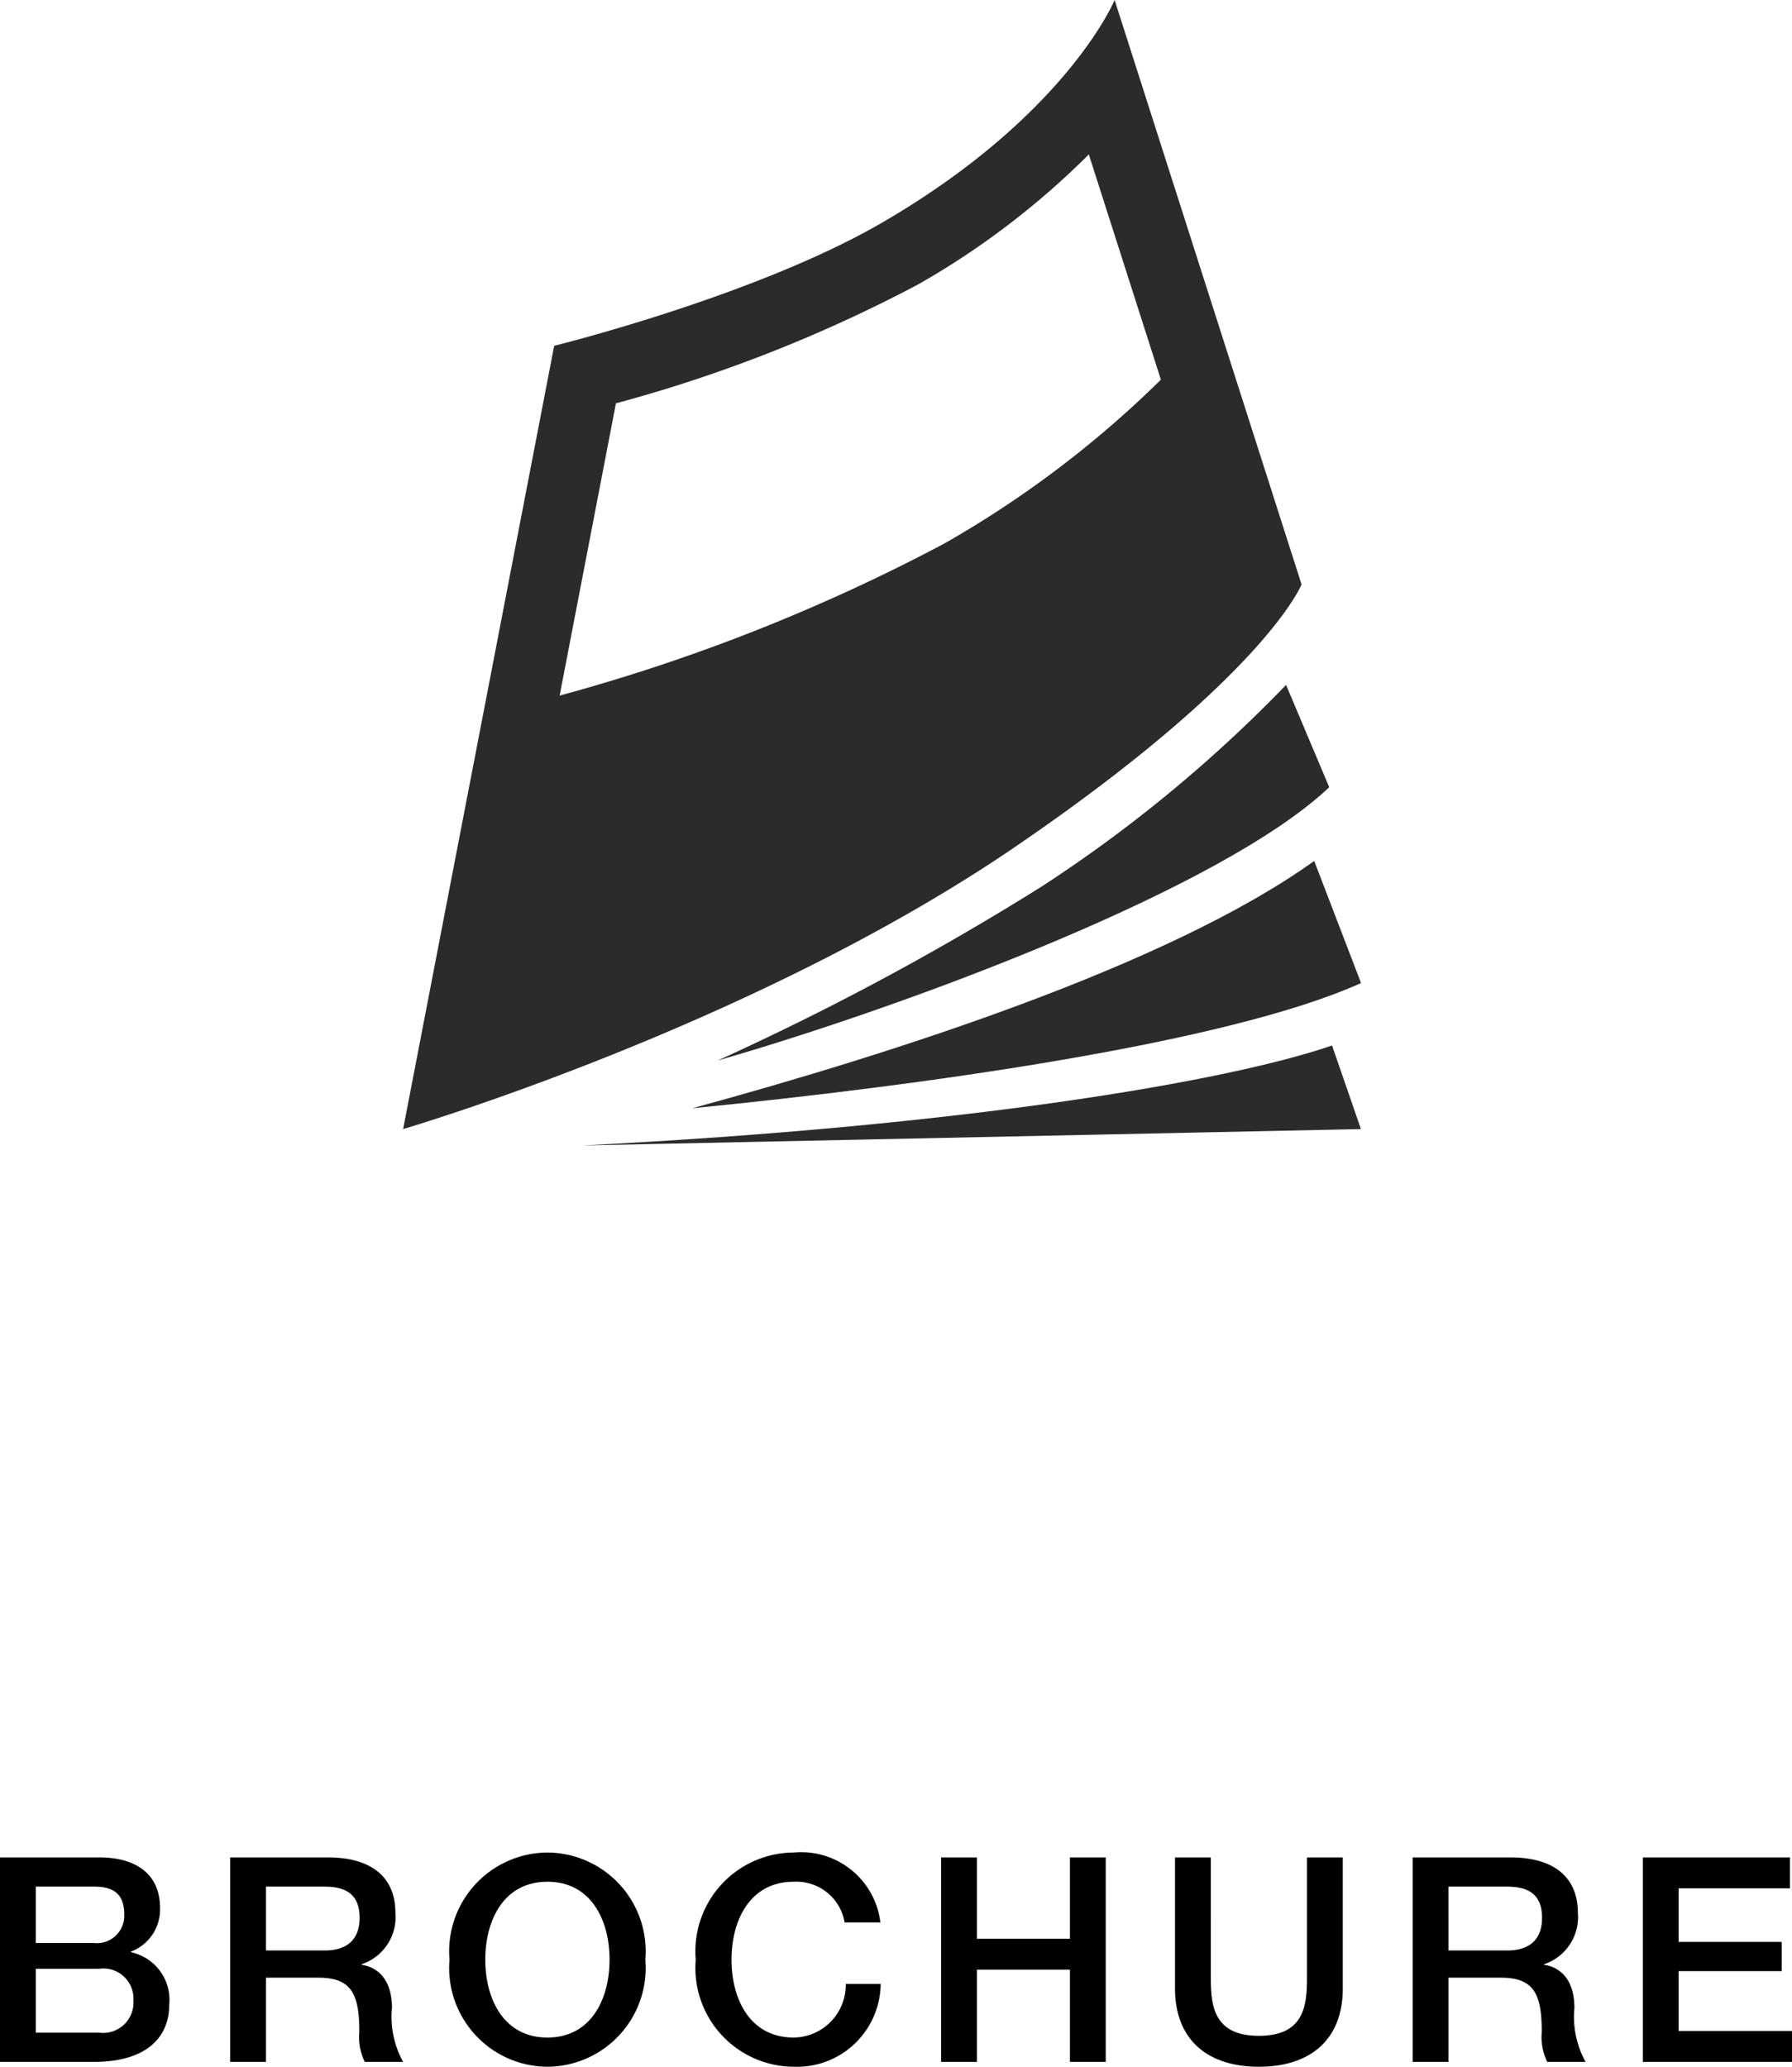
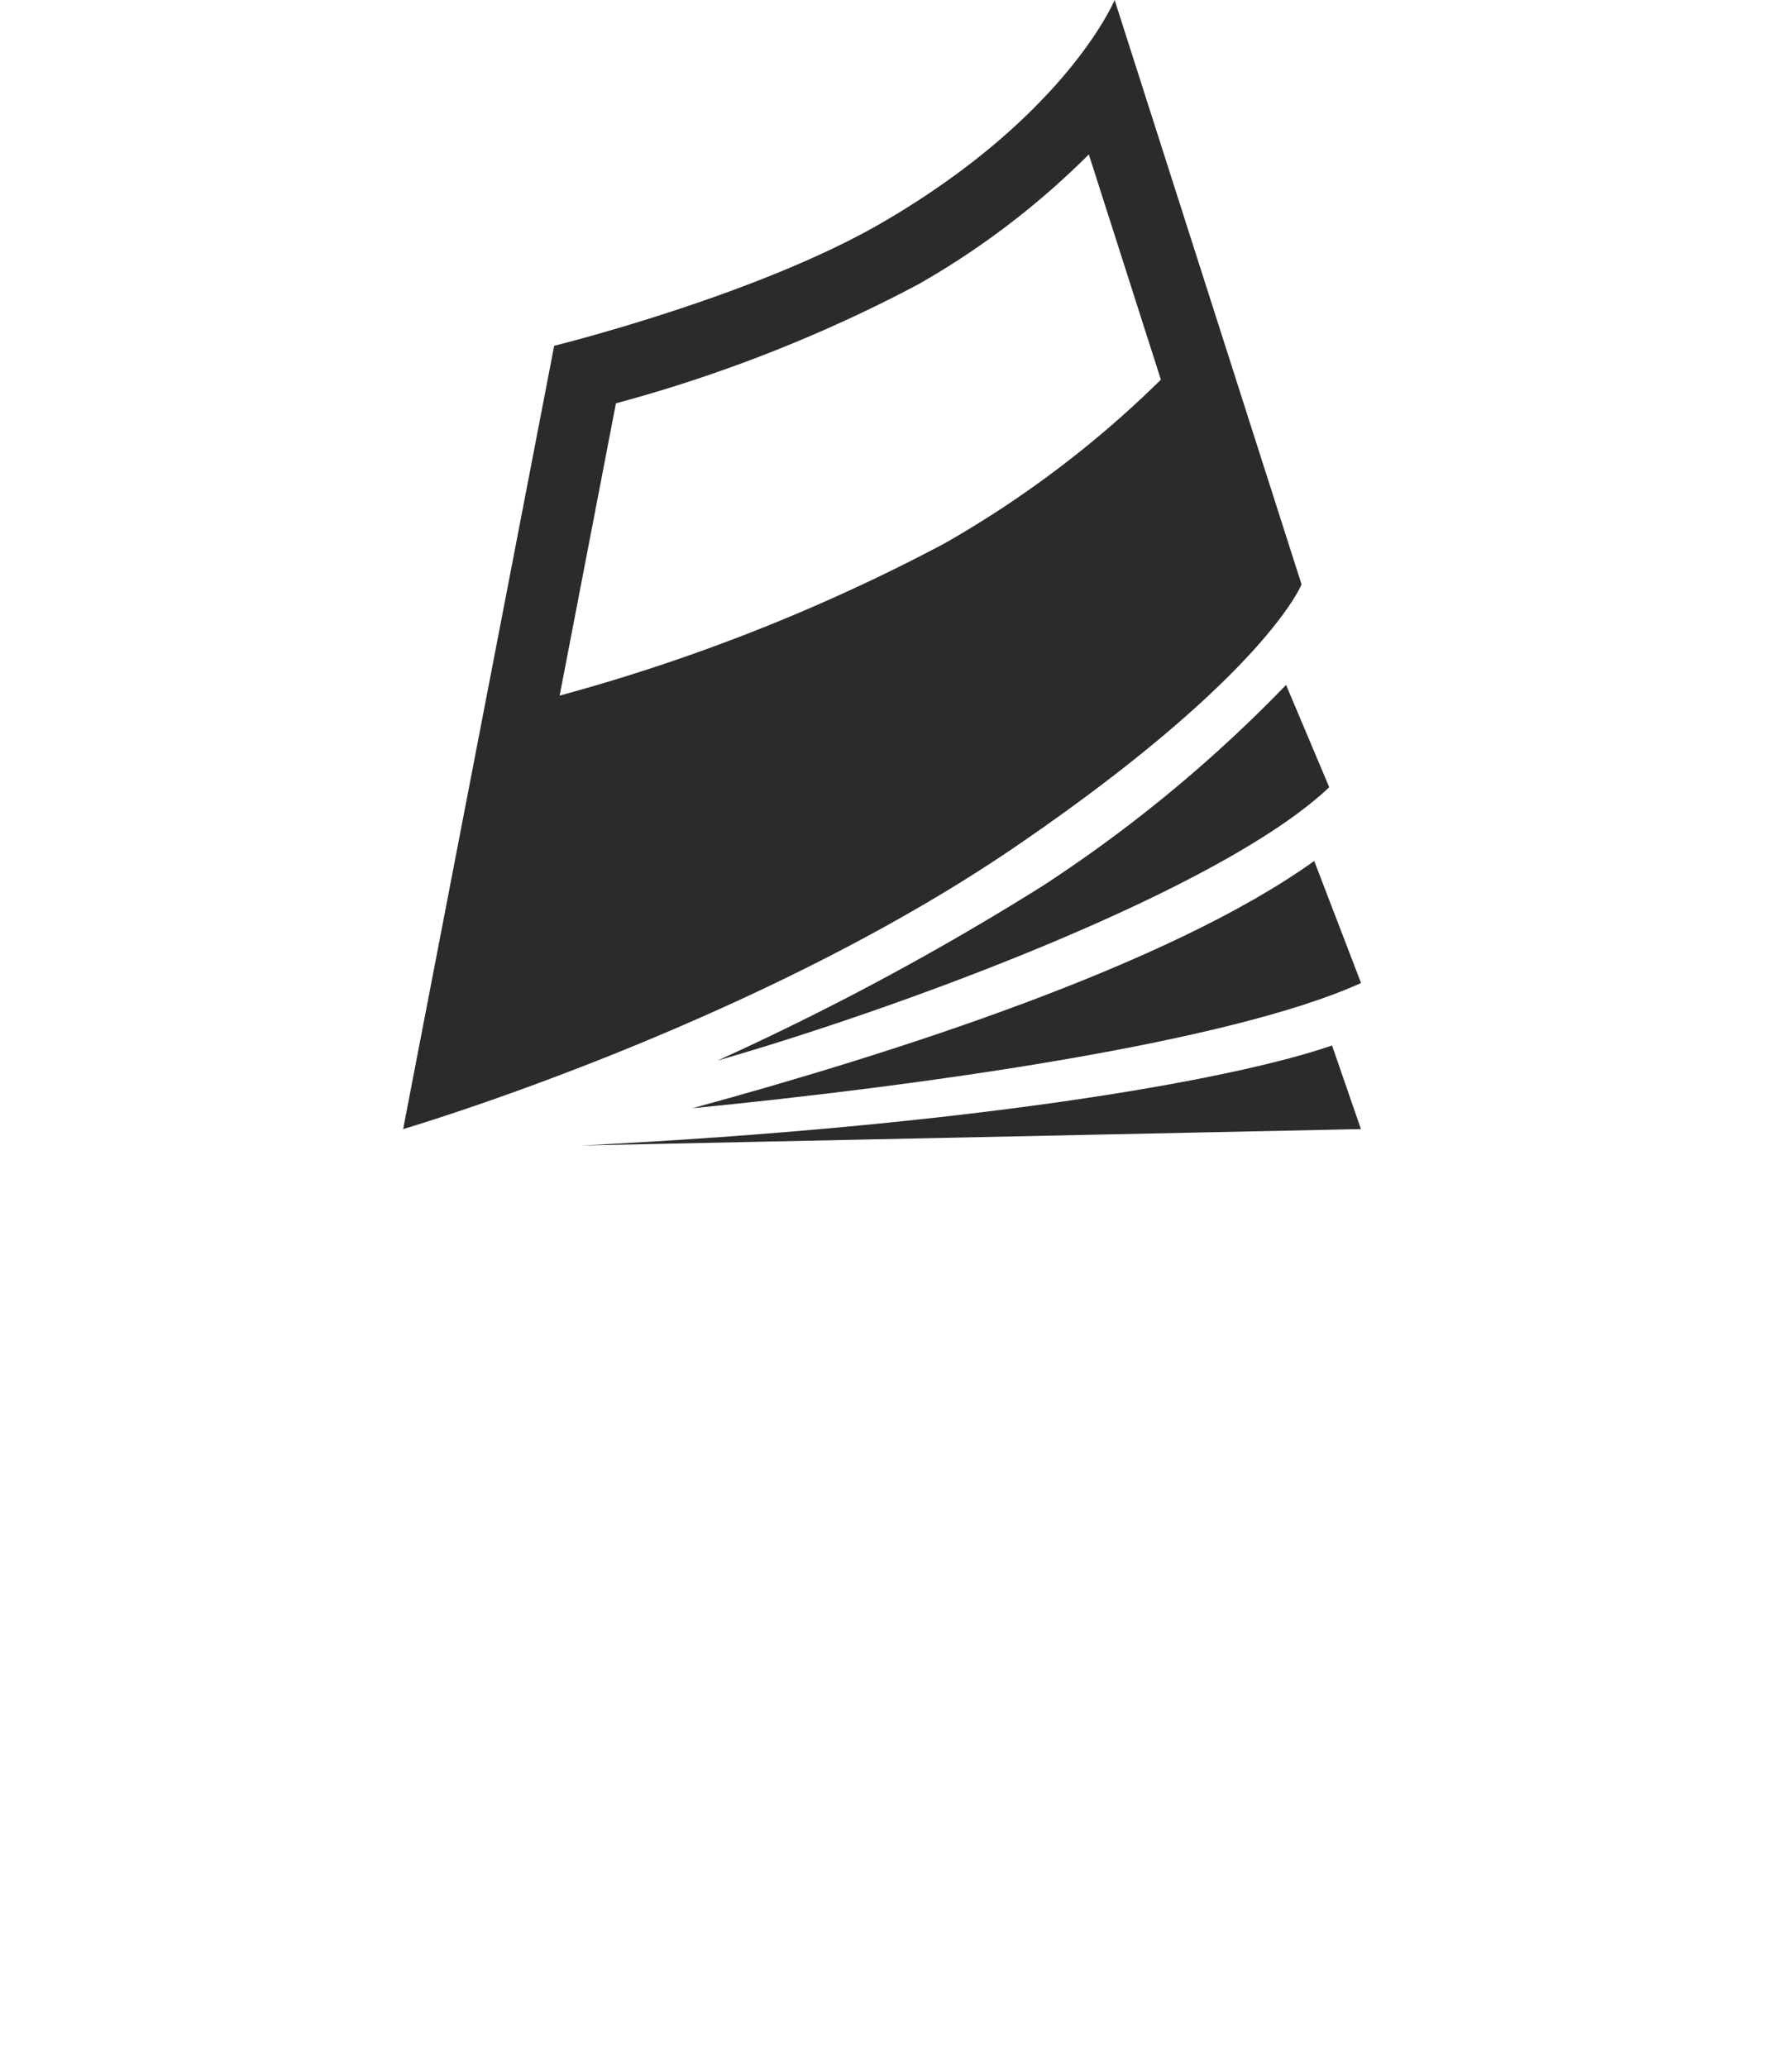
<svg xmlns="http://www.w3.org/2000/svg" width="62.59" height="72.17" viewBox="0 0 62.59 72.17">
  <g id="Group_1455" data-name="Group 1455" transform="translate(-1169.92 -955)">
    <g id="Group_1359" data-name="Group 1359" transform="translate(1175.667 954.814)">
      <path id="Path_20777" data-name="Path 20777" d="M23.893,94.608,51.1,94.035l-1.009-2.919C46.441,92.373,37.273,93.932,23.893,94.608Z" transform="translate(-9.313 -54.422)" fill="#2b2b2b" />
      <path id="Path_20778" data-name="Path 20778" d="M33.489,83.7c7.914-.78,18.7-2.262,23.358-4.373l-1.636-4.263C50.164,78.69,40.577,81.767,33.489,83.7Z" transform="translate(-15.056 -44.814)" fill="#2b2b2b" />
      <path id="Path_20779" data-name="Path 20779" d="M33.184.186s-1.666,4.026-8.122,7.775c-4.416,2.564-11.453,4.3-11.453,4.3L8.333,39.613s12.169-3.57,21.38-9.857c8.746-5.97,10-9.163,10-9.163ZM27.23,19.169A64.907,64.907,0,0,1,13.8,24.476L15.766,14.27a50.643,50.643,0,0,0,10.55-4.149,28.033,28.033,0,0,0,5.967-4.543L34.8,13.444A36.479,36.479,0,0,1,27.23,19.169Z" fill="#2b2b2b" />
-       <path id="Path_20780" data-name="Path 20780" d="M47.027,66.785a96,96,0,0,1-11.334,6.086C42.2,71,53.288,66.9,57.055,63.327l-1.508-3.572A48.886,48.886,0,0,1,47.027,66.785Z" transform="translate(-16.375 -35.652)" fill="#2b2b2b" />
+       <path id="Path_20780" data-name="Path 20780" d="M47.027,66.785a96,96,0,0,1-11.334,6.086C42.2,71,53.288,66.9,57.055,63.327l-1.508-3.572A48.886,48.886,0,0,1,47.027,66.785" transform="translate(-16.375 -35.652)" fill="#2b2b2b" />
    </g>
-     <path id="Path_22426" data-name="Path 22426" d="M-29.83-3.25h2.21a1.05,1.05,0,0,1,1.2,1.1,1.062,1.062,0,0,1-1.2,1.13h-2.21ZM-31.08,0h3.28c1.85,0,2.63-.87,2.63-1.99a1.7,1.7,0,0,0-1.34-1.84v-.02a1.57,1.57,0,0,0,1.02-1.52c0-1.19-.84-1.77-2.12-1.77h-3.47Zm1.25-6.12h2.04c.68,0,1.05.26,1.05.98a.956.956,0,0,1-1.05.99h-2.04Zm8.04,0h2.03c.65,0,1.24.18,1.24,1.09,0,.75-.43,1.14-1.22,1.14h-2.05ZM-23.04,0h1.25V-2.94h1.84c1.15,0,1.42.58,1.42,1.89A1.992,1.992,0,0,0-18.34,0H-17a3.248,3.248,0,0,1-.39-1.88c0-1.13-.63-1.45-1.06-1.51v-.02a1.733,1.733,0,0,0,1.18-1.8c0-1.21-.8-1.93-2.36-1.93h-3.41Zm11.08-7.31a3.45,3.45,0,0,0-3.42,3.74A3.45,3.45,0,0,0-11.96.17,3.45,3.45,0,0,0-8.54-3.57,3.45,3.45,0,0,0-11.96-7.31Zm0,1.02c1.53,0,2.17,1.35,2.17,2.72s-.64,2.72-2.17,2.72-2.17-1.35-2.17-2.72S-13.49-6.29-11.96-6.29ZM-.33-4.87A2.787,2.787,0,0,0-3.36-7.31,3.45,3.45,0,0,0-6.78-3.57,3.45,3.45,0,0,0-3.36.17,2.925,2.925,0,0,0-.32-2.72H-1.54A1.838,1.838,0,0,1-3.36-.85c-1.53,0-2.17-1.35-2.17-2.72s.64-2.72,2.17-2.72A1.707,1.707,0,0,1-1.58-4.87ZM1.79,0H3.04V-3.22H6.29V0H7.54V-7.14H6.29V-4.3H3.04V-7.14H1.79ZM9.96-2.57C9.96-.74,11.13.17,12.89.17s2.93-.91,2.93-2.74V-7.14H14.57v4.16c0,.96-.06,2.07-1.68,2.07s-1.68-1.11-1.68-2.07V-7.14H9.96Zm9.55-3.55h2.03c.65,0,1.24.18,1.24,1.09,0,.75-.43,1.14-1.22,1.14H19.51ZM18.26,0h1.25V-2.94h1.84c1.15,0,1.42.58,1.42,1.89A1.992,1.992,0,0,0,22.96,0H24.3a3.248,3.248,0,0,1-.39-1.88c0-1.13-.63-1.45-1.06-1.51v-.02a1.733,1.733,0,0,0,1.18-1.8c0-1.21-.8-1.93-2.36-1.93H18.26ZM26.3,0h5.21V-1.08H27.55V-3.17h3.6V-4.19h-3.6V-6.06h3.89V-7.14H26.3Z" transform="translate(1201 1027)" />
  </g>
</svg>